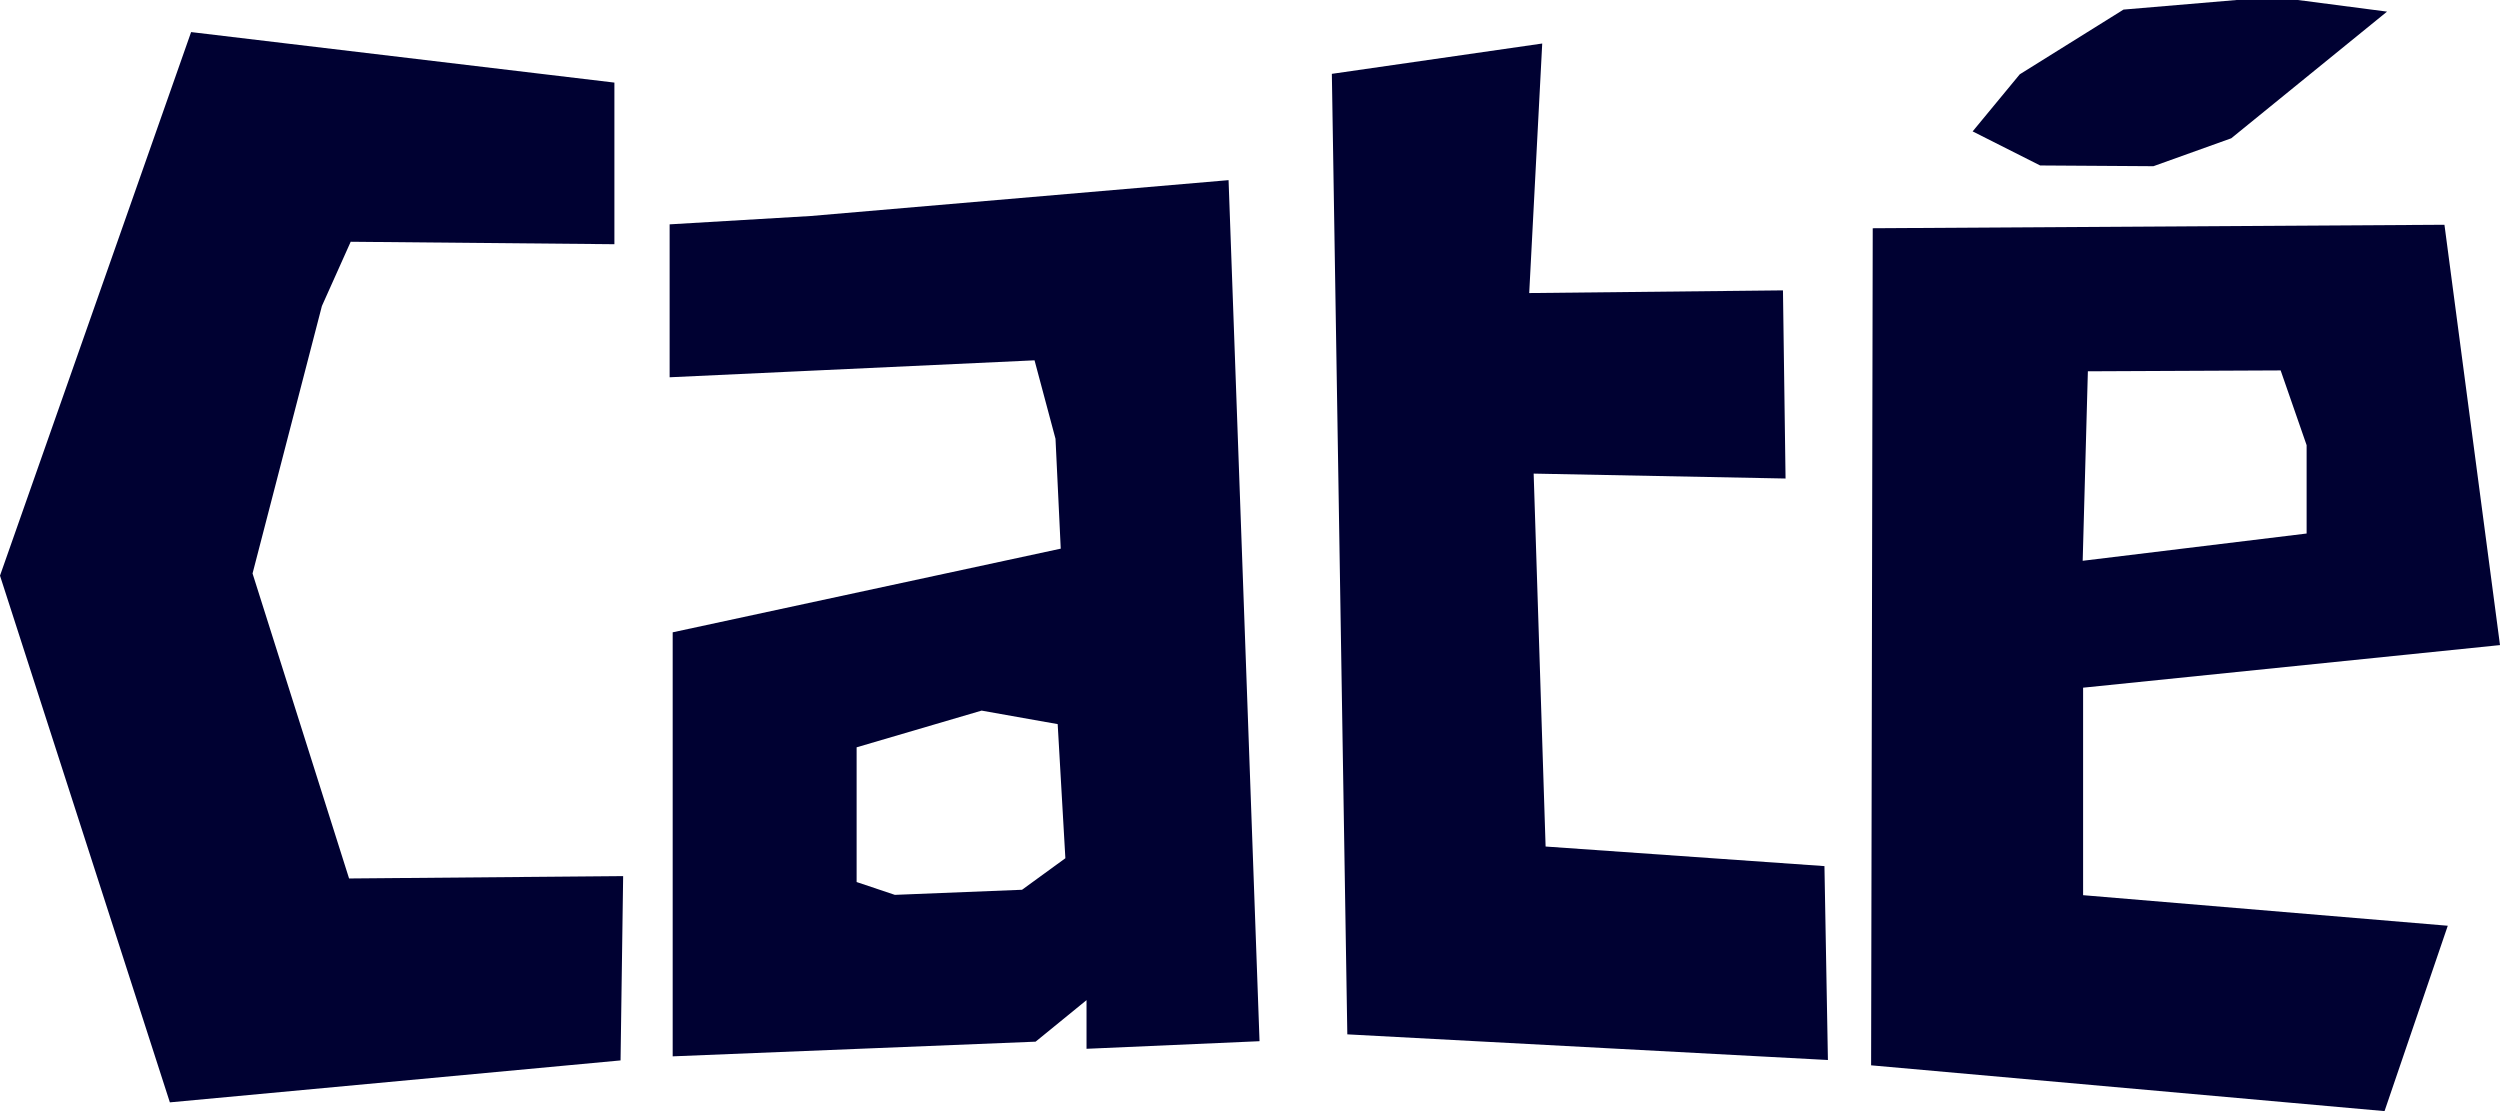
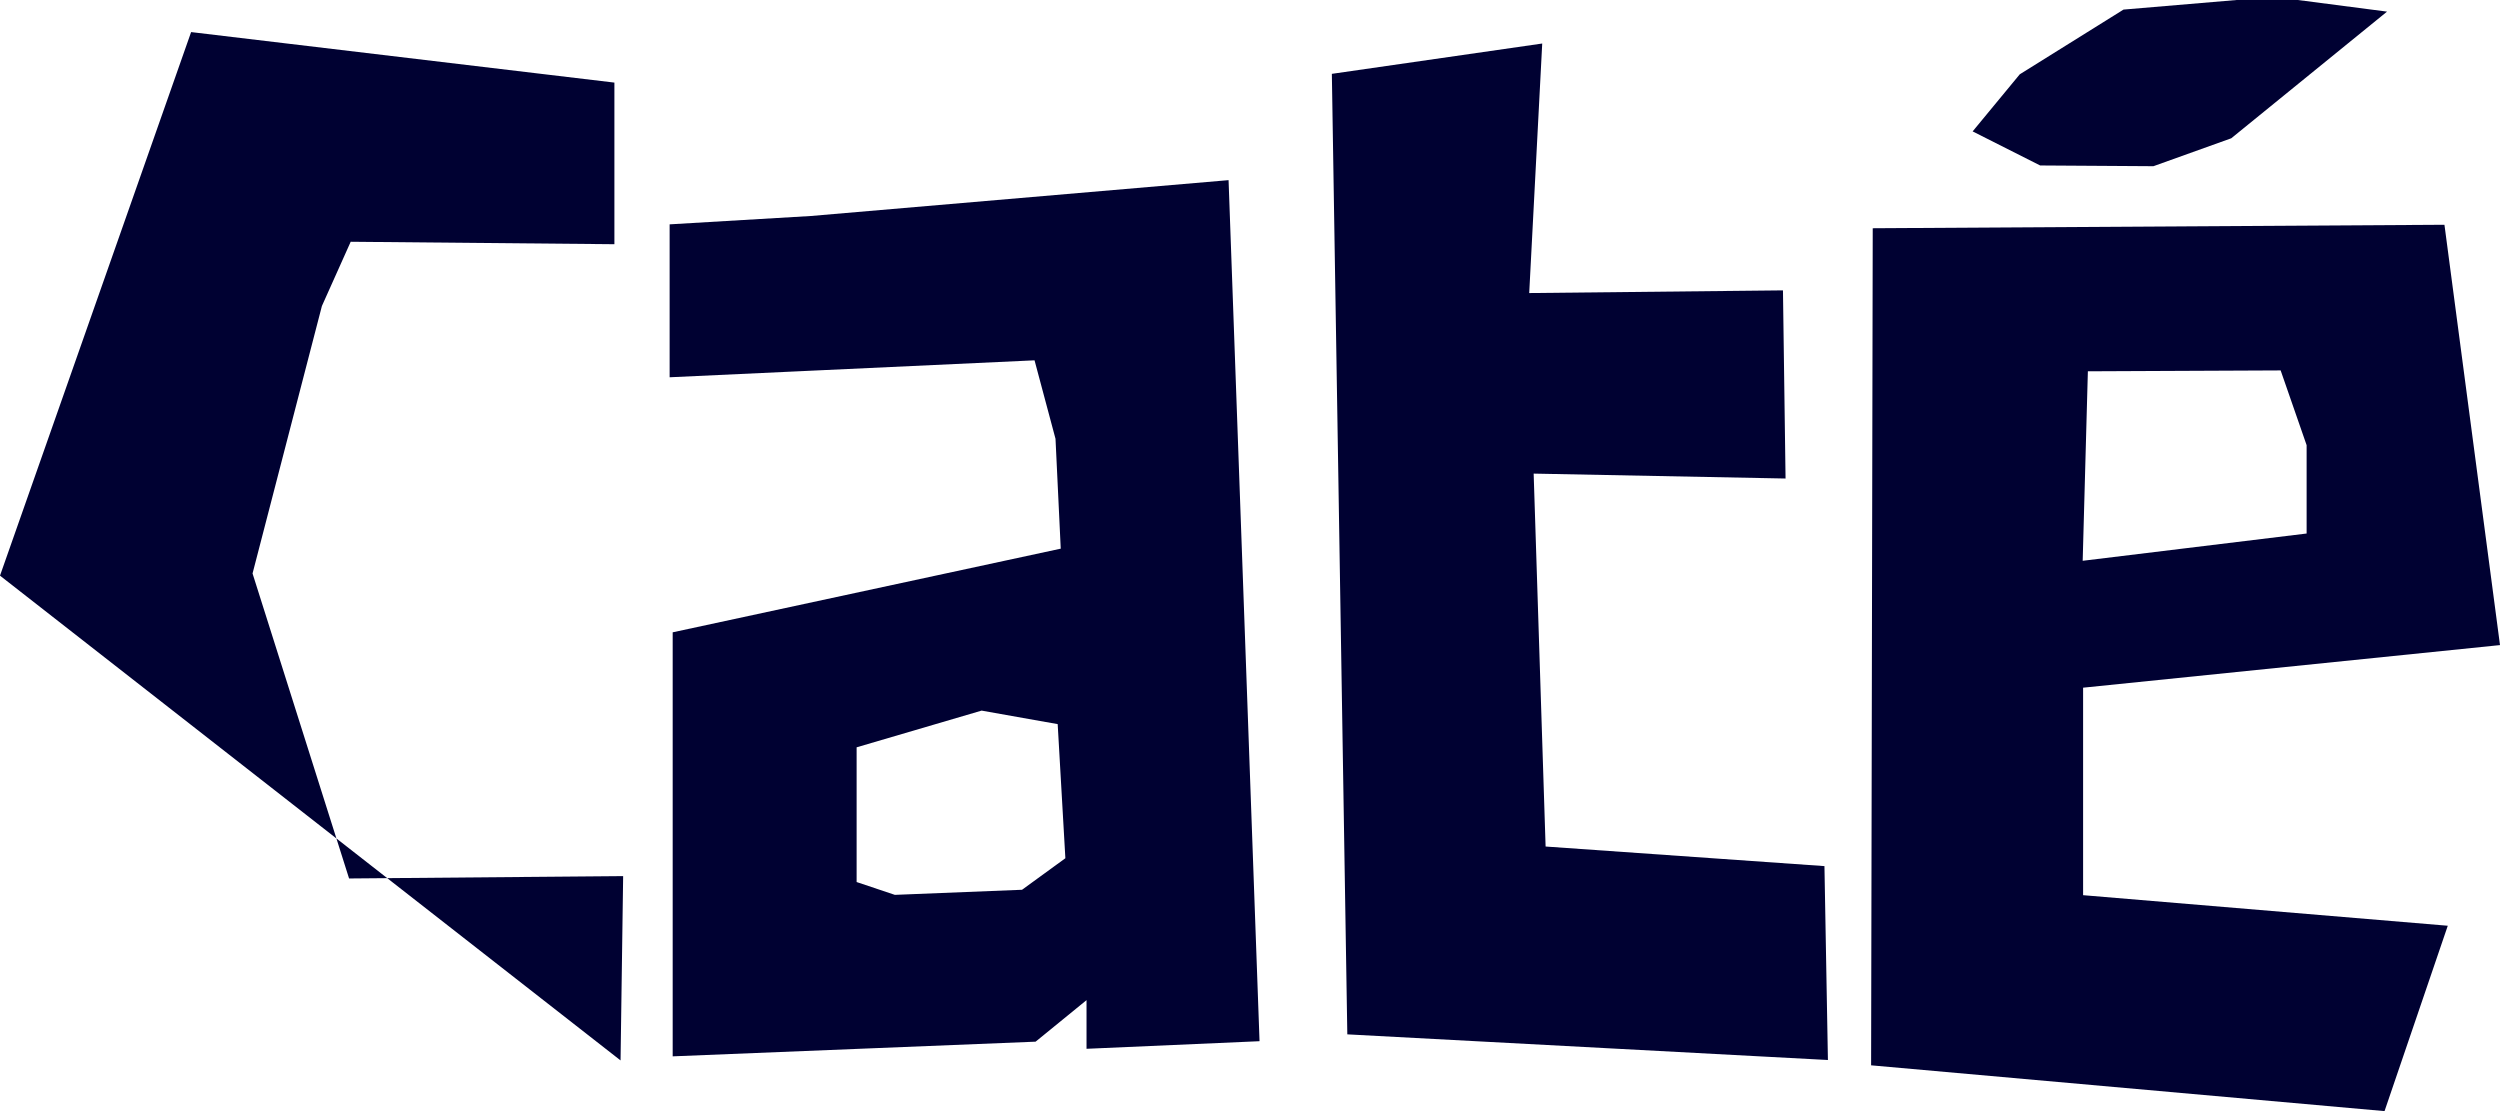
<svg xmlns="http://www.w3.org/2000/svg" width="54px" height="24px" viewBox="0 0 54 24" version="1.1">
  <title>D3046F80-E217-4360-B4FF-4F58983BD72C</title>
  <desc>Created with sketchtool.</desc>
  <defs />
  <g id="Symbols" stroke="none" stroke-width="1" fill="none" fill-rule="evenodd">
    <g id="Caté" fill="#000132">
-       <path d="M14.464,4.846 L14.464,8.149 L22.346,7.783 L22.799,9.478 L22.912,11.851 L14.53,13.658 L14.53,22.817 L22.369,22.5 L23.469,21.603 L23.469,22.654 L27.206,22.49 L26.537,3.891 L17.52,4.665 L14.464,4.846 Z M18.503,16.142 L18.503,19.052 L19.329,19.329 L22.076,19.219 L23.012,18.538 L22.846,15.641 L21.203,15.349 L18.503,16.142 Z M13.271,1.784 L13.271,5.275 L7.575,5.222 L6.953,6.61 L5.455,12.387 L7.54,18.975 L13.46,18.924 L13.404,22.905 L3.669,23.811 L0,12.434 L4.128,0.693 L13.271,1.784 Z M28.768,1.595 L29.102,22.342 L39.483,22.896 L39.408,18.708 L33.385,18.285 L33.127,10.23 L38.568,10.336 L38.512,6.272 L33.031,6.33 L33.312,0.94 L28.768,1.595 Z M40.451,4.93 L40.416,23.011 L51.506,24 L52.872,19.996 L44.995,19.336 L44.995,14.854 L54,13.934 L52.8,4.855 L40.451,4.93 Z M45.098,8.02 L44.986,12.113 L49.823,11.524 L49.823,9.616 L49.262,8.001 L45.098,8.02 Z M42.609,2.838 L44.067,3.574 L46.514,3.59 L48.195,2.987 L51.56,0.251 L49.634,0 L48.312,0 L45.868,0.207 L43.627,1.605 L42.609,2.838 Z" />
+       <path d="M14.464,4.846 L14.464,8.149 L22.346,7.783 L22.799,9.478 L22.912,11.851 L14.53,13.658 L14.53,22.817 L22.369,22.5 L23.469,21.603 L23.469,22.654 L27.206,22.49 L26.537,3.891 L17.52,4.665 L14.464,4.846 Z M18.503,16.142 L18.503,19.052 L19.329,19.329 L22.076,19.219 L23.012,18.538 L22.846,15.641 L21.203,15.349 L18.503,16.142 Z M13.271,1.784 L13.271,5.275 L7.575,5.222 L6.953,6.61 L5.455,12.387 L7.54,18.975 L13.46,18.924 L13.404,22.905 L0,12.434 L4.128,0.693 L13.271,1.784 Z M28.768,1.595 L29.102,22.342 L39.483,22.896 L39.408,18.708 L33.385,18.285 L33.127,10.23 L38.568,10.336 L38.512,6.272 L33.031,6.33 L33.312,0.94 L28.768,1.595 Z M40.451,4.93 L40.416,23.011 L51.506,24 L52.872,19.996 L44.995,19.336 L44.995,14.854 L54,13.934 L52.8,4.855 L40.451,4.93 Z M45.098,8.02 L44.986,12.113 L49.823,11.524 L49.823,9.616 L49.262,8.001 L45.098,8.02 Z M42.609,2.838 L44.067,3.574 L46.514,3.59 L48.195,2.987 L51.56,0.251 L49.634,0 L48.312,0 L45.868,0.207 L43.627,1.605 L42.609,2.838 Z" />
    </g>
  </g>
</svg>